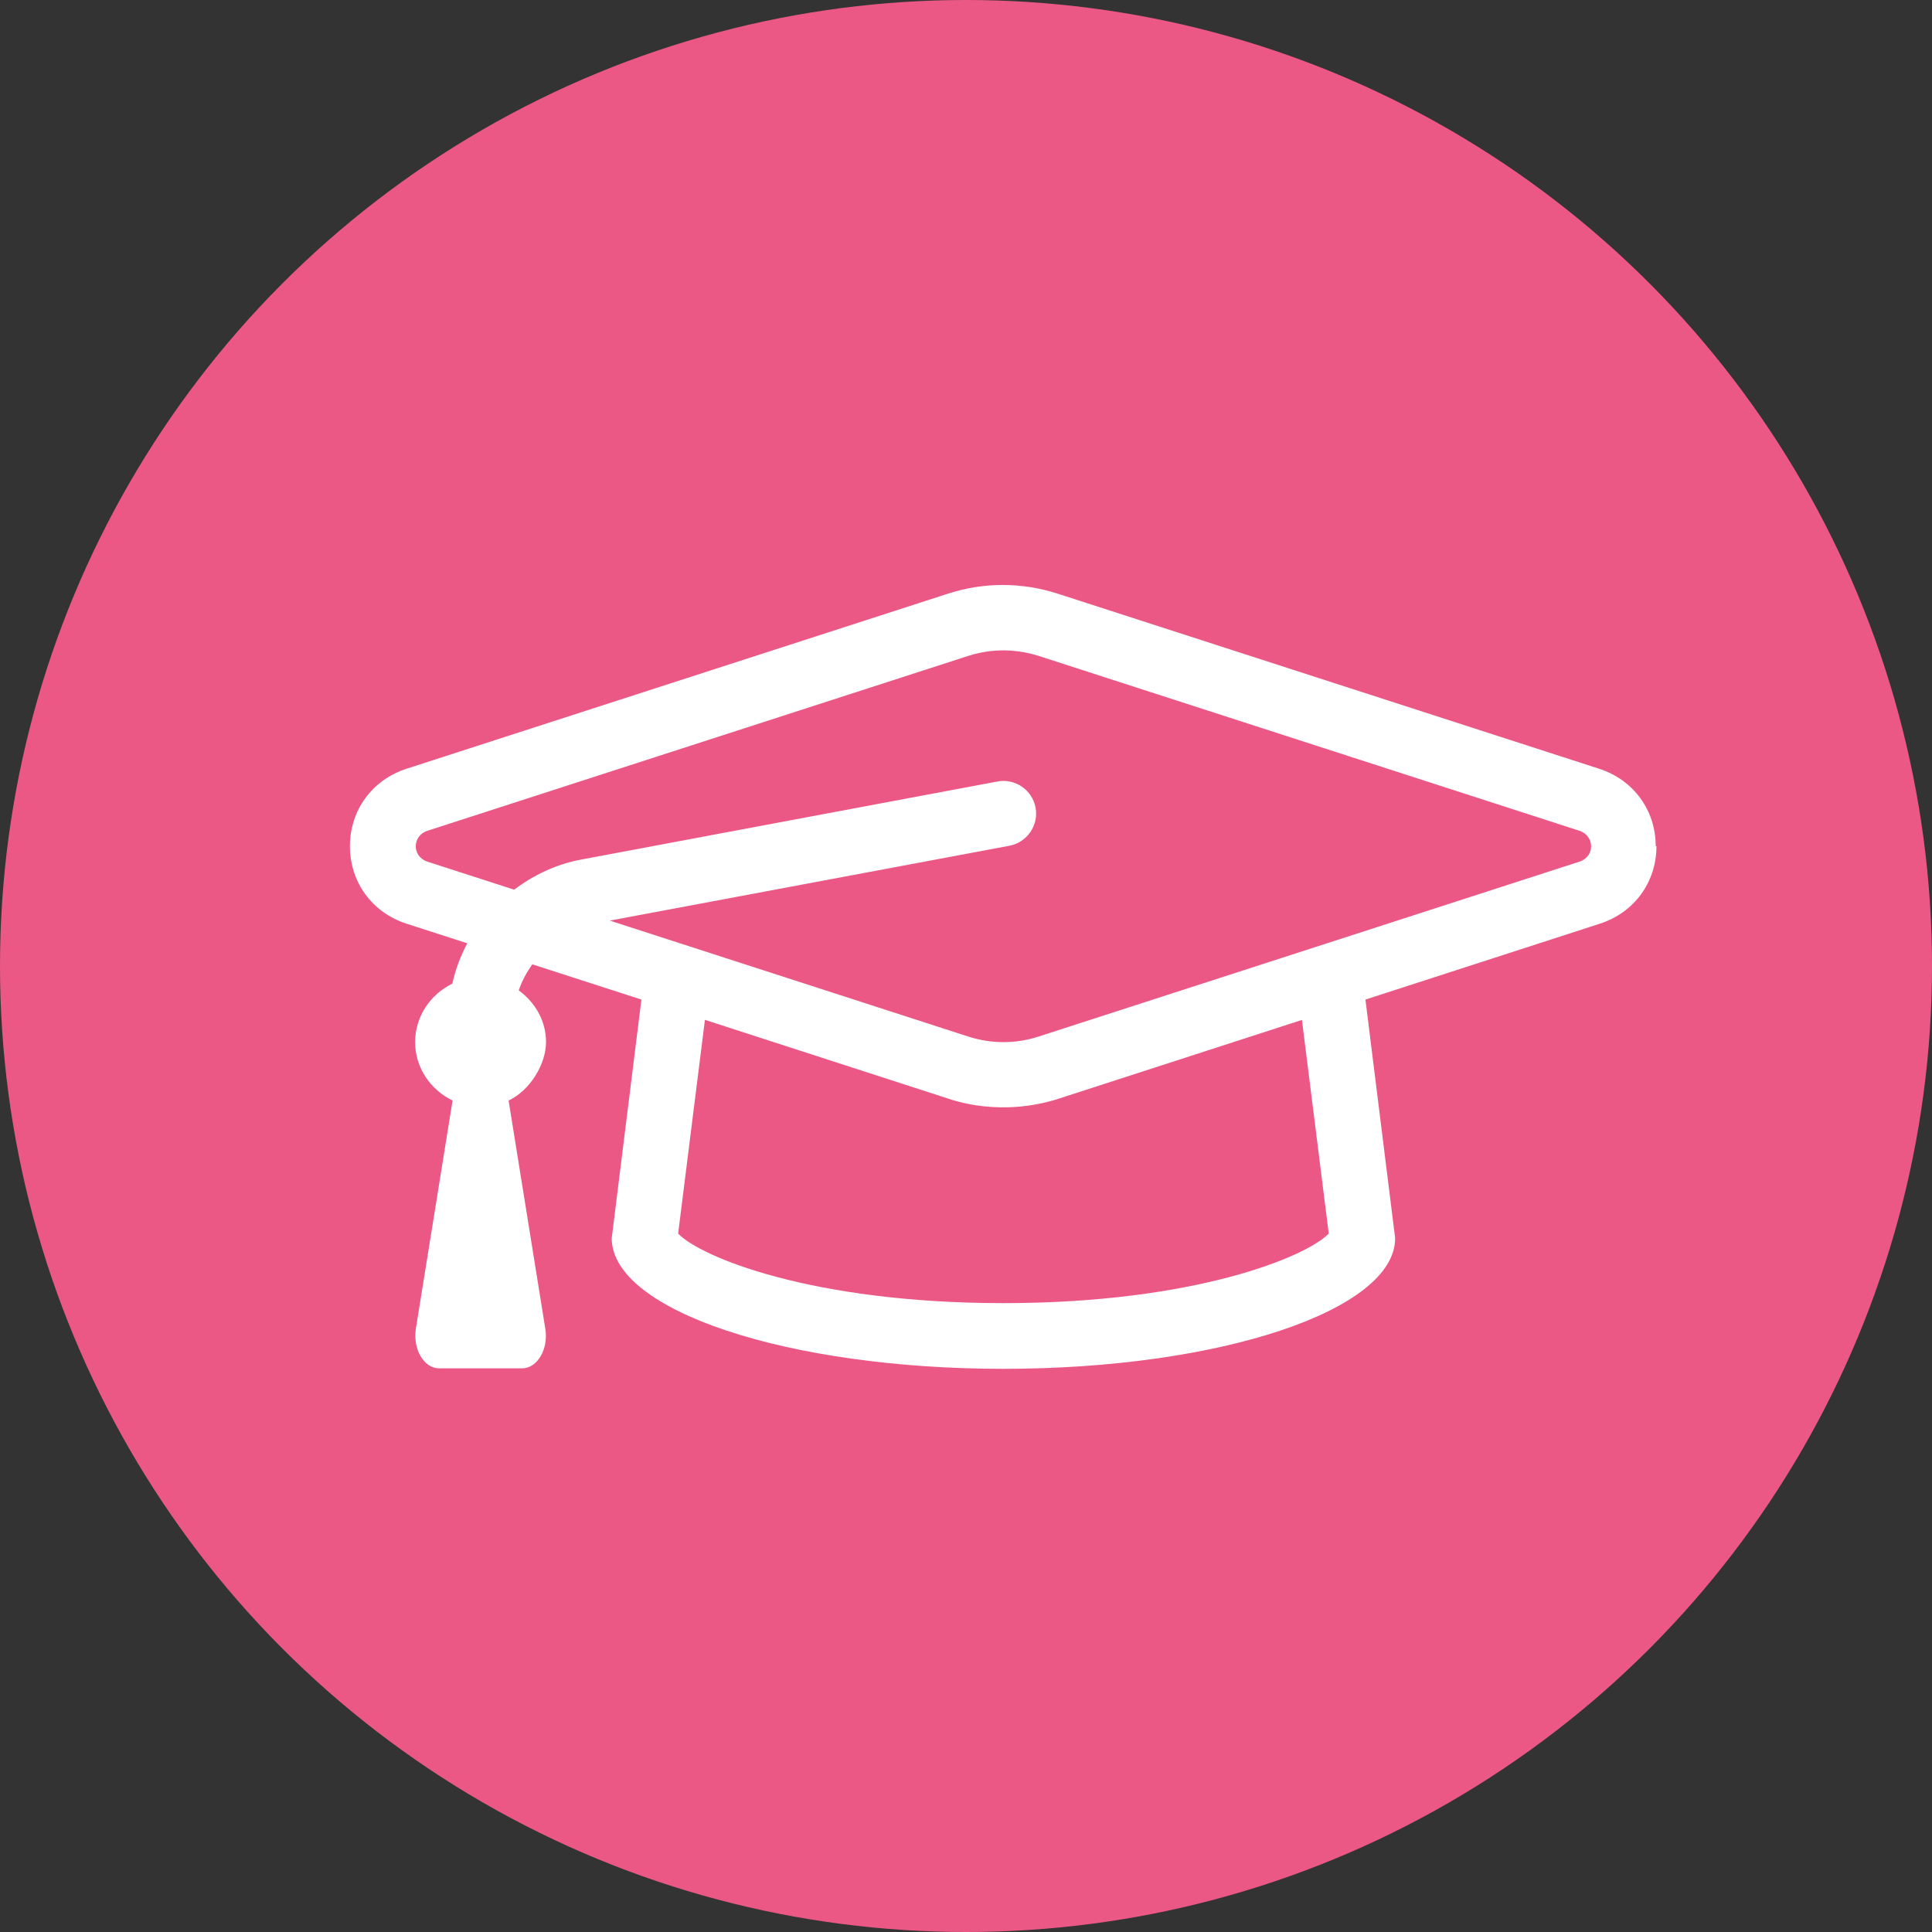
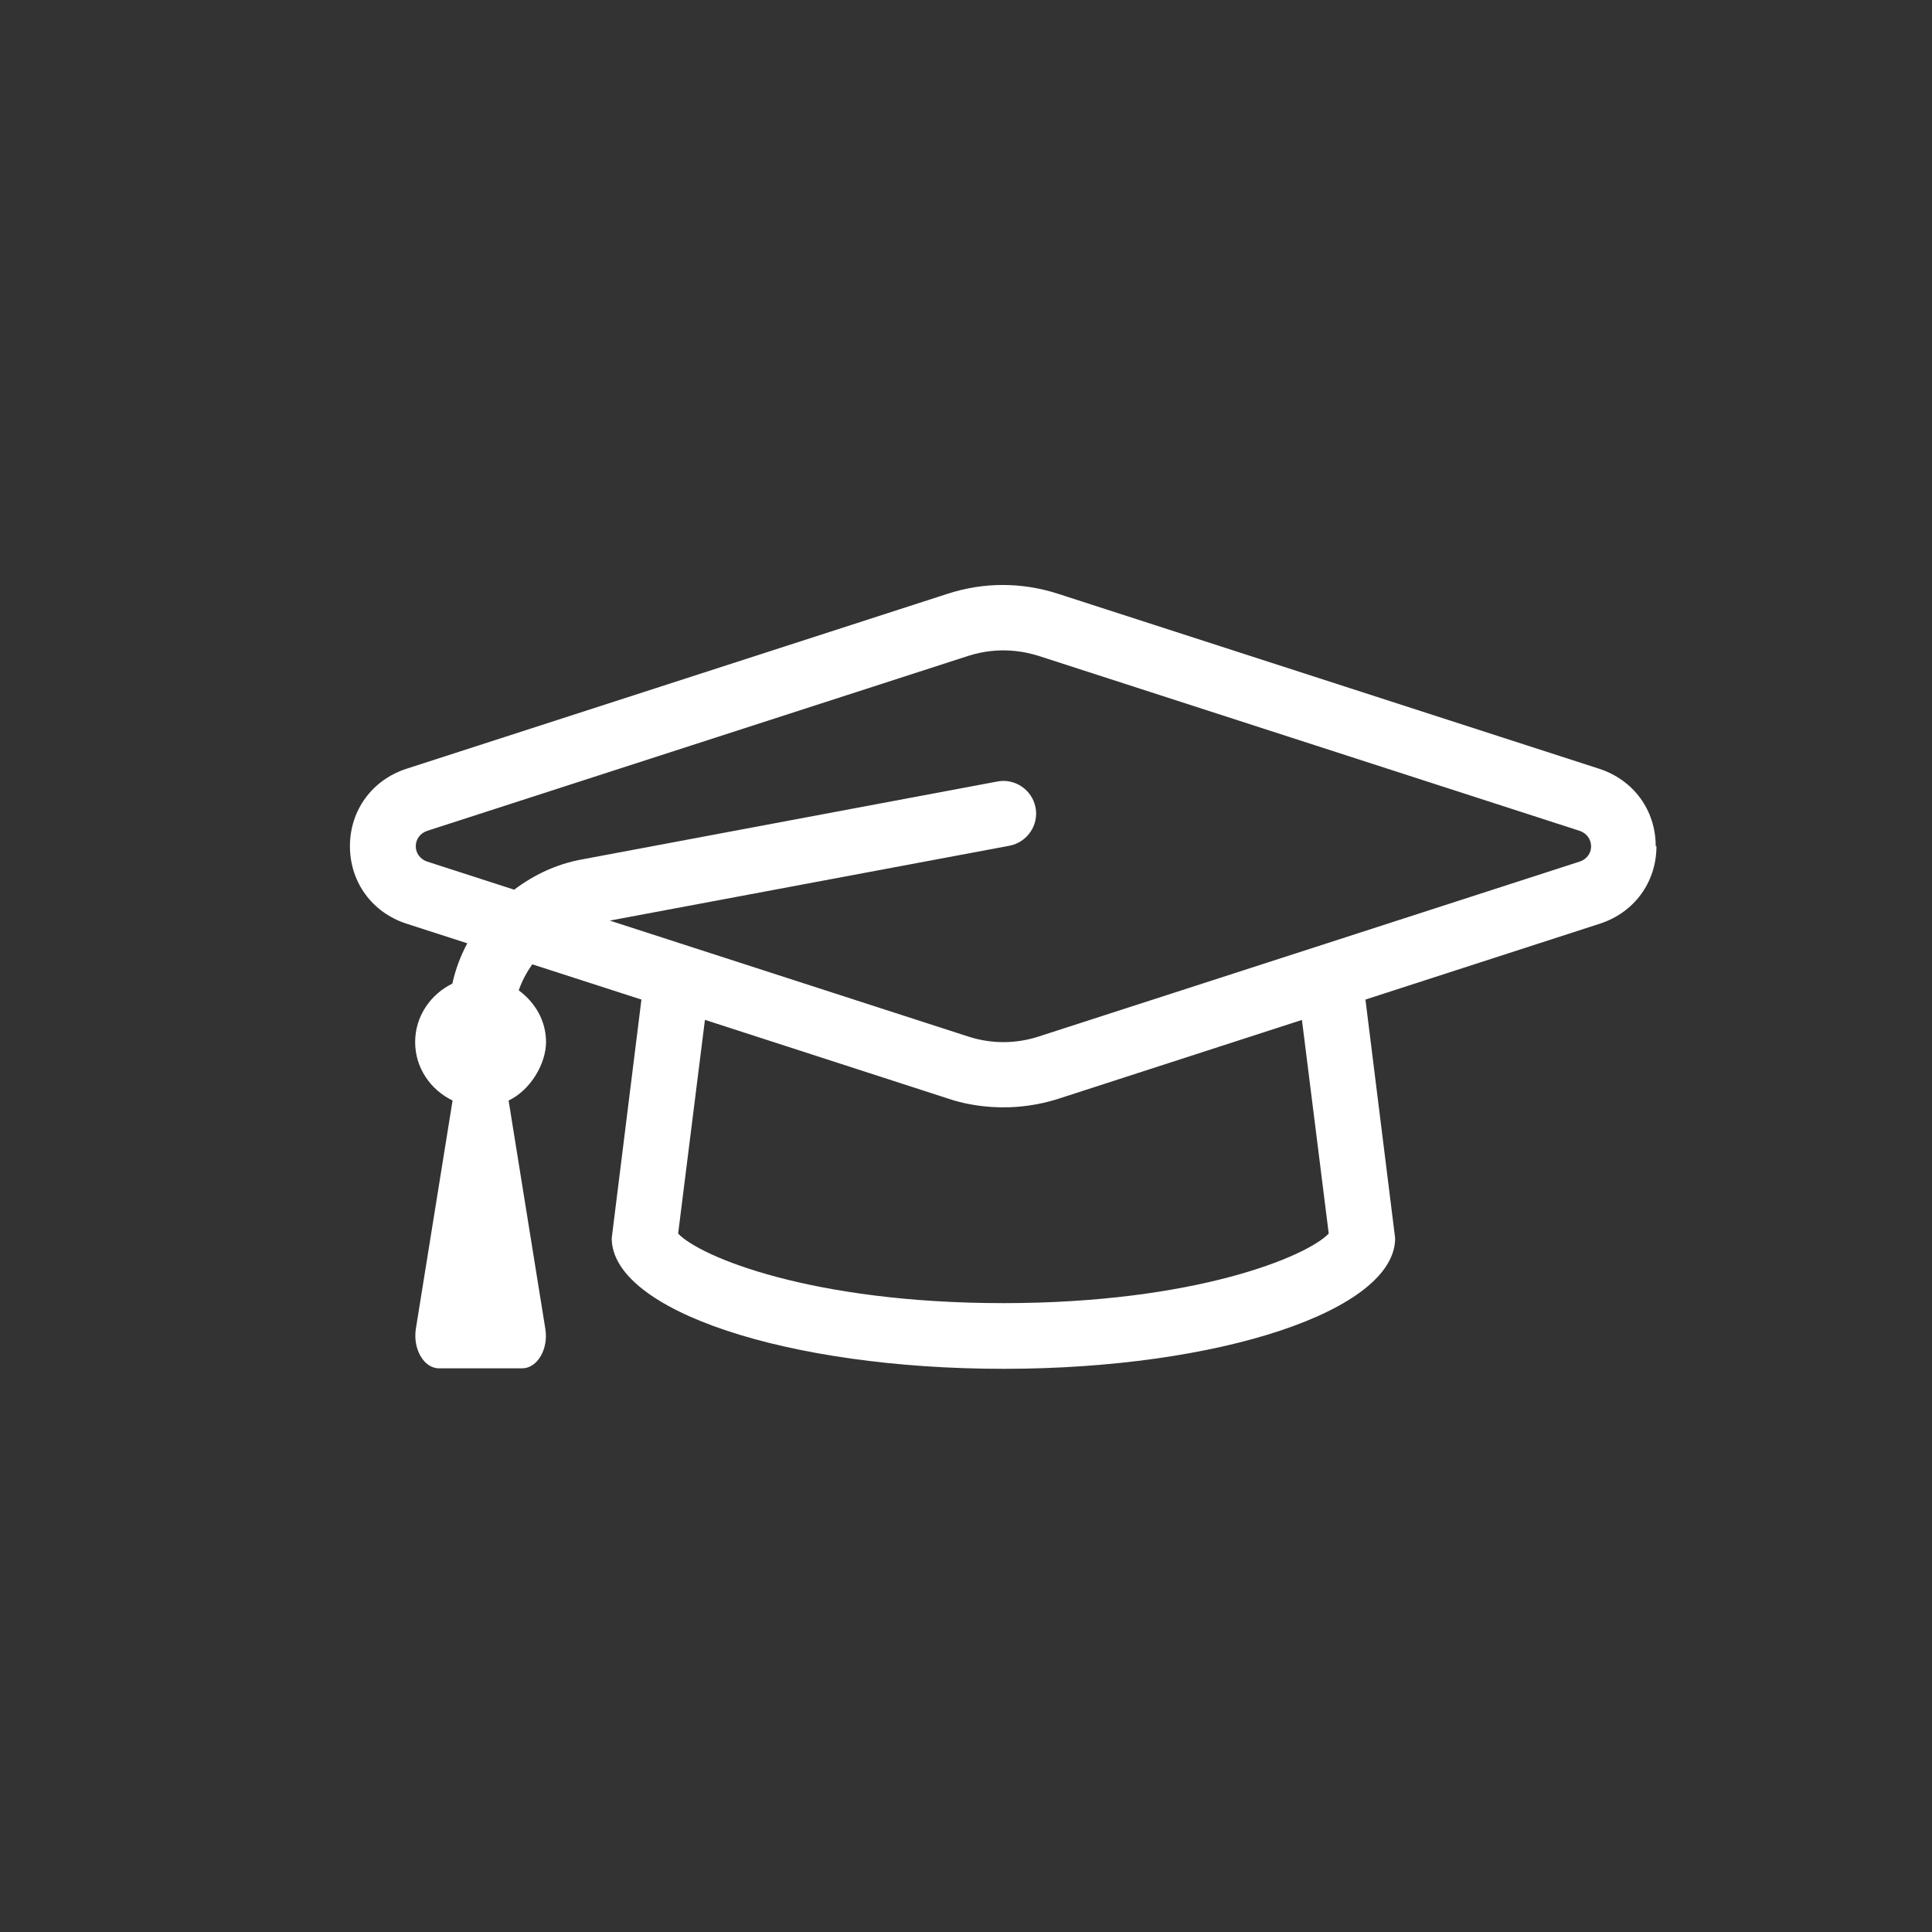
<svg xmlns="http://www.w3.org/2000/svg" id="Capa_1" viewBox="0 0 800 800">
  <rect x="0" y="0" width="800" height="800" fill="#333333" stroke="none" />
  <defs>
    <style>      .st0 {        fill: #fff;      }      .st1 {        fill: #eb5886;      }    </style>
  </defs>
-   <circle class="st1" cx="400" cy="400" r="400" />
  <path class="st0" d="M685.9,350.4c0,14.9-9.2,27.5-23.5,32.1l-97,31.4,12.3,98.8c0,29.9-72.6,54.1-162.2,54.1s-162.2-24.2-162.2-54.1l12.3-98.8-45.2-14.6c-2.3,3.3-4.3,6.9-5.6,10.8,6.7,4.9,11.3,12.5,11.3,21.4s-6.4,19.9-15.5,24.2l15.2,94.5c1.4,8.4-3.3,16.4-9.6,16.4h-34.4c-6.3,0-10.9-8-9.6-16.4l15.2-94.5c-9.1-4.4-15.5-13.5-15.5-24.2s6.4-19.8,15.4-24.2c1.3-5.9,3.4-11.5,6.2-16.7l-25.1-8.1c-14.3-4.6-23.5-17.2-23.5-32.1s9.2-27.5,23.5-32.1l223.9-72.4c15-4.9,30.8-4.9,45.9,0l223.9,72.4c14.3,4.6,23.5,17.2,23.5,32.1ZM654,344l-223.9-72.4c-5.7-1.8-16.4-4.1-29.2,0l-223.9,72.4c-6.3,2-6.6,10.6,0,12.8l35.9,11.6c8.1-6.1,17.5-10.6,27.9-12.5l172.2-32.3c7.2-1.4,14.4,3.4,15.8,10.8,1.4,7.3-3.5,14.4-10.8,15.8l-165.5,31,148.4,48c9.6,3.1,19.6,3.1,29.2,0l223.9-72.4c6.7-2.2,6.2-10.8,0-12.8ZM539.2,422.3l-100.7,32.6c-24.2,7.8-43.7.7-45.9,0l-100.7-32.6-11.1,88.5c9.1,9.6,55.3,28.8,134.7,28.8s125.6-19.3,134.7-28.8l-11.1-88.5Z" />
</svg>